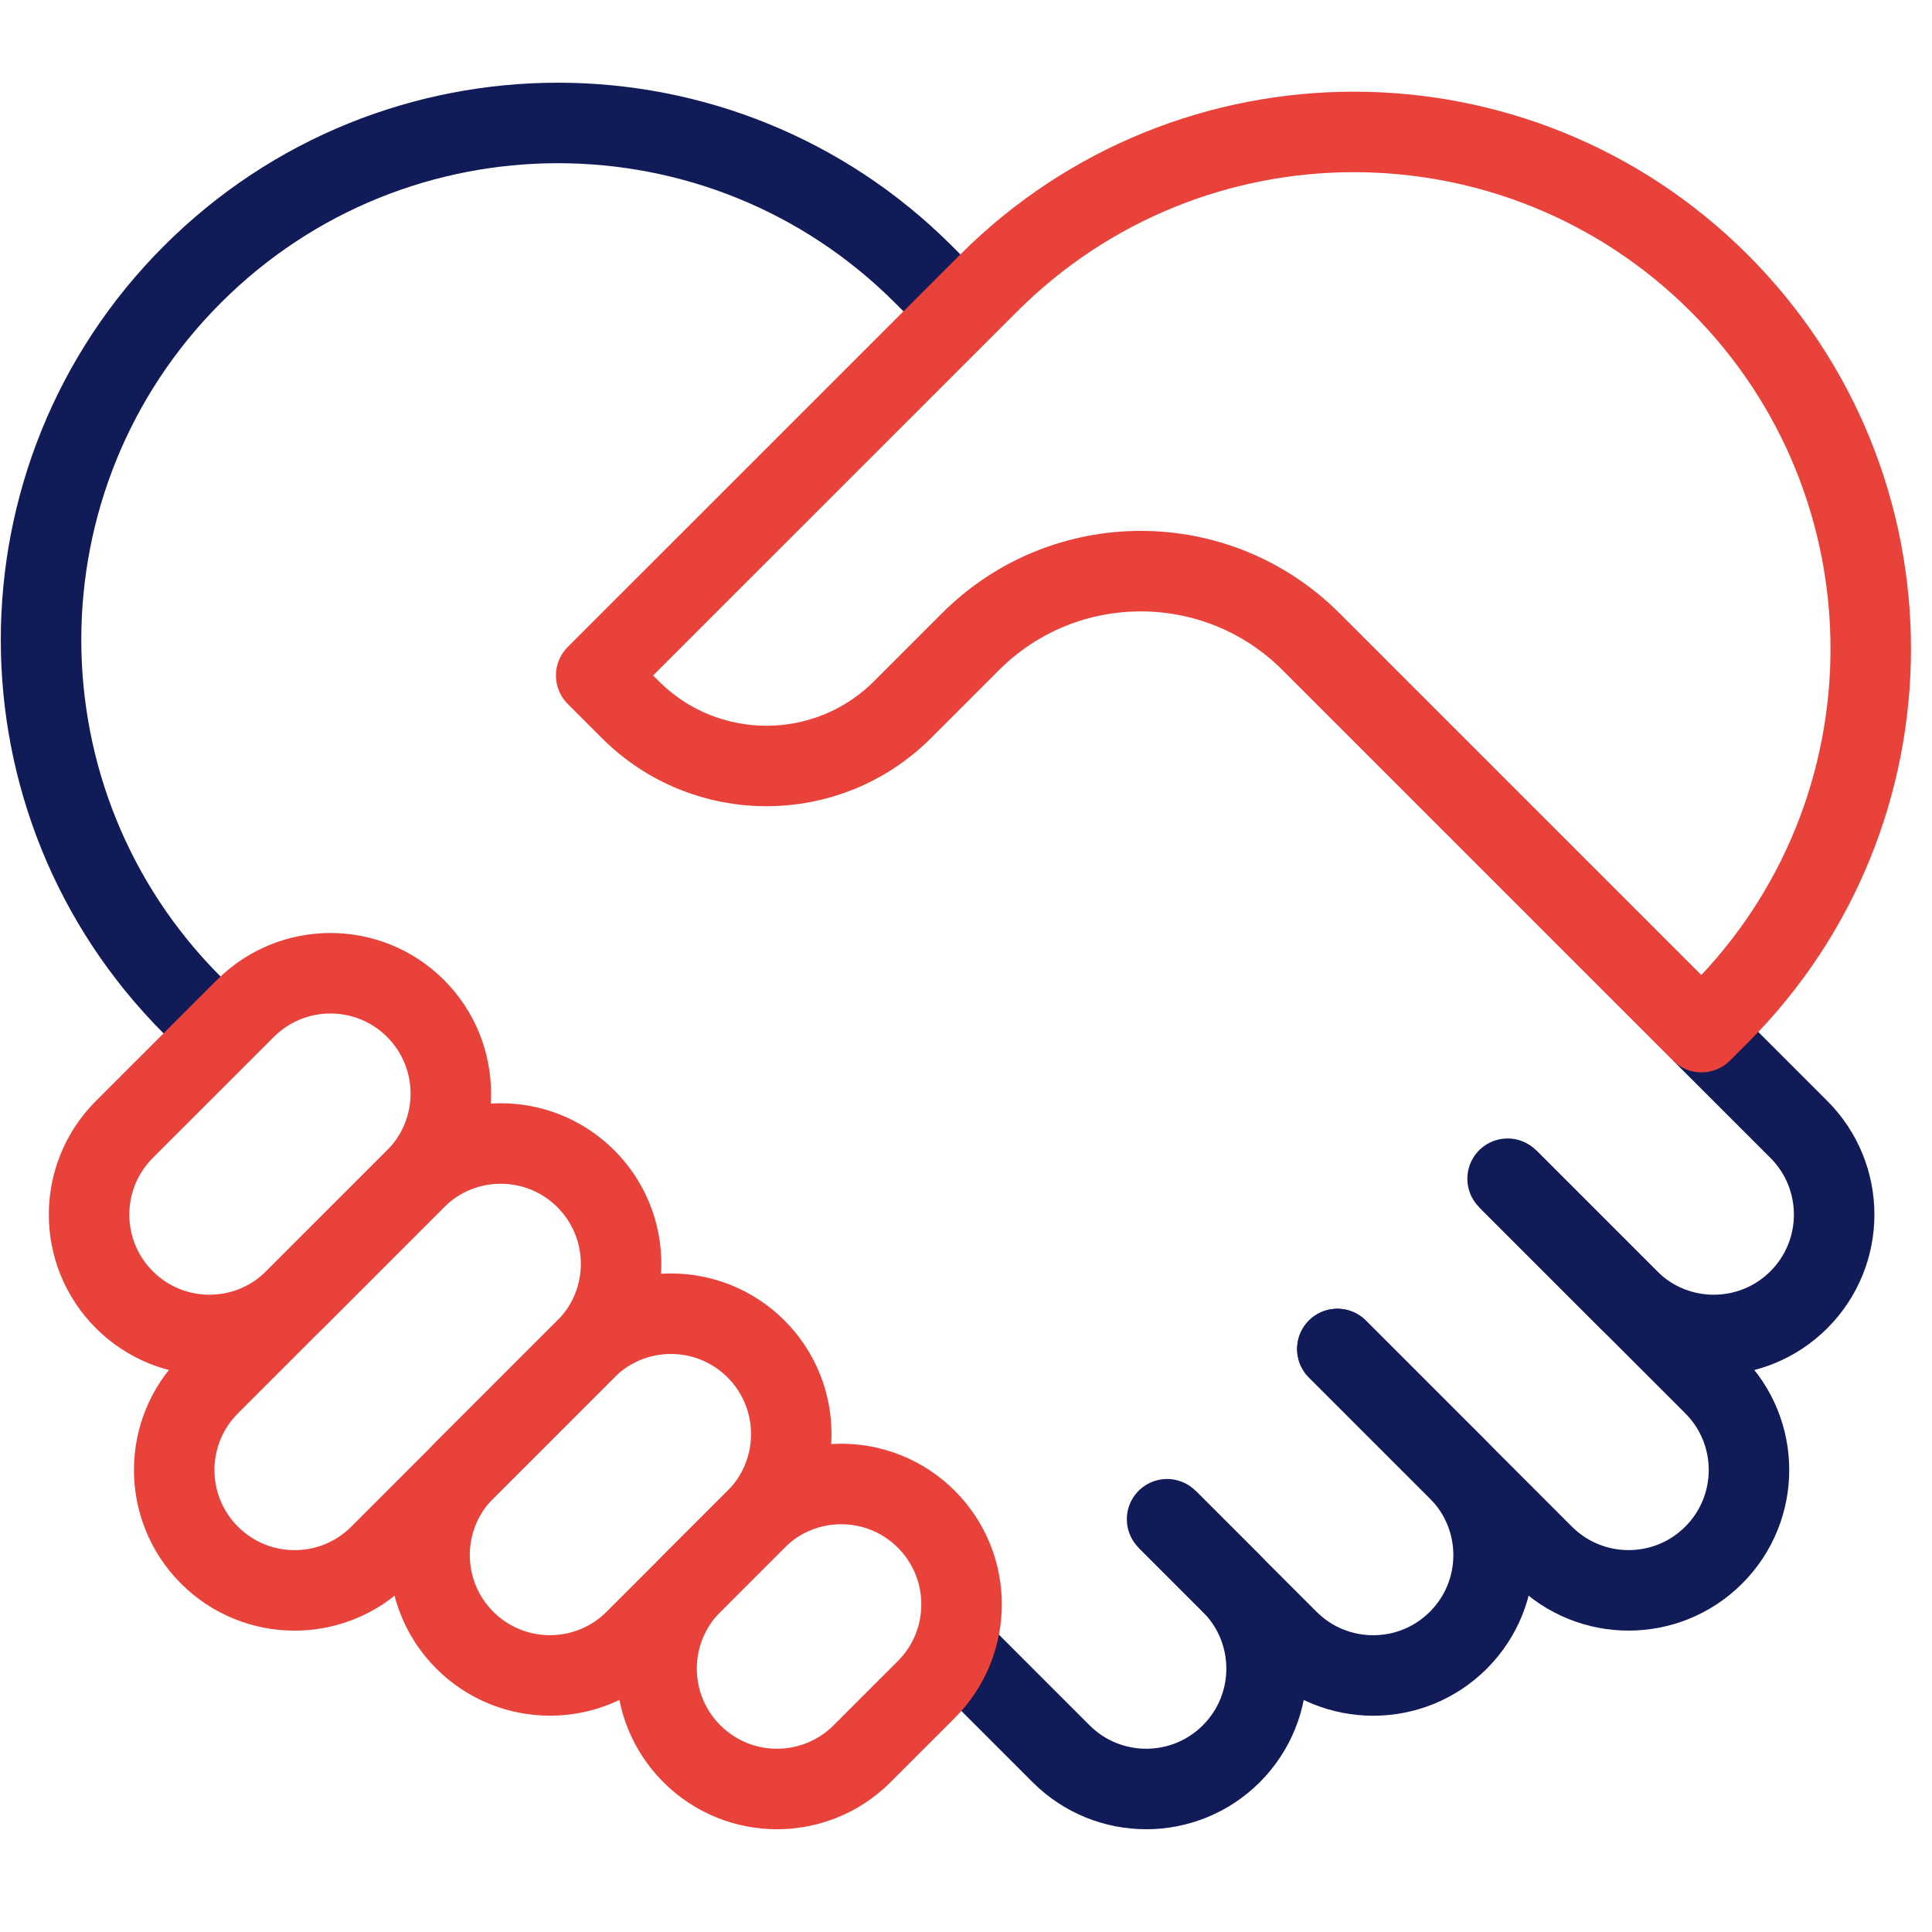
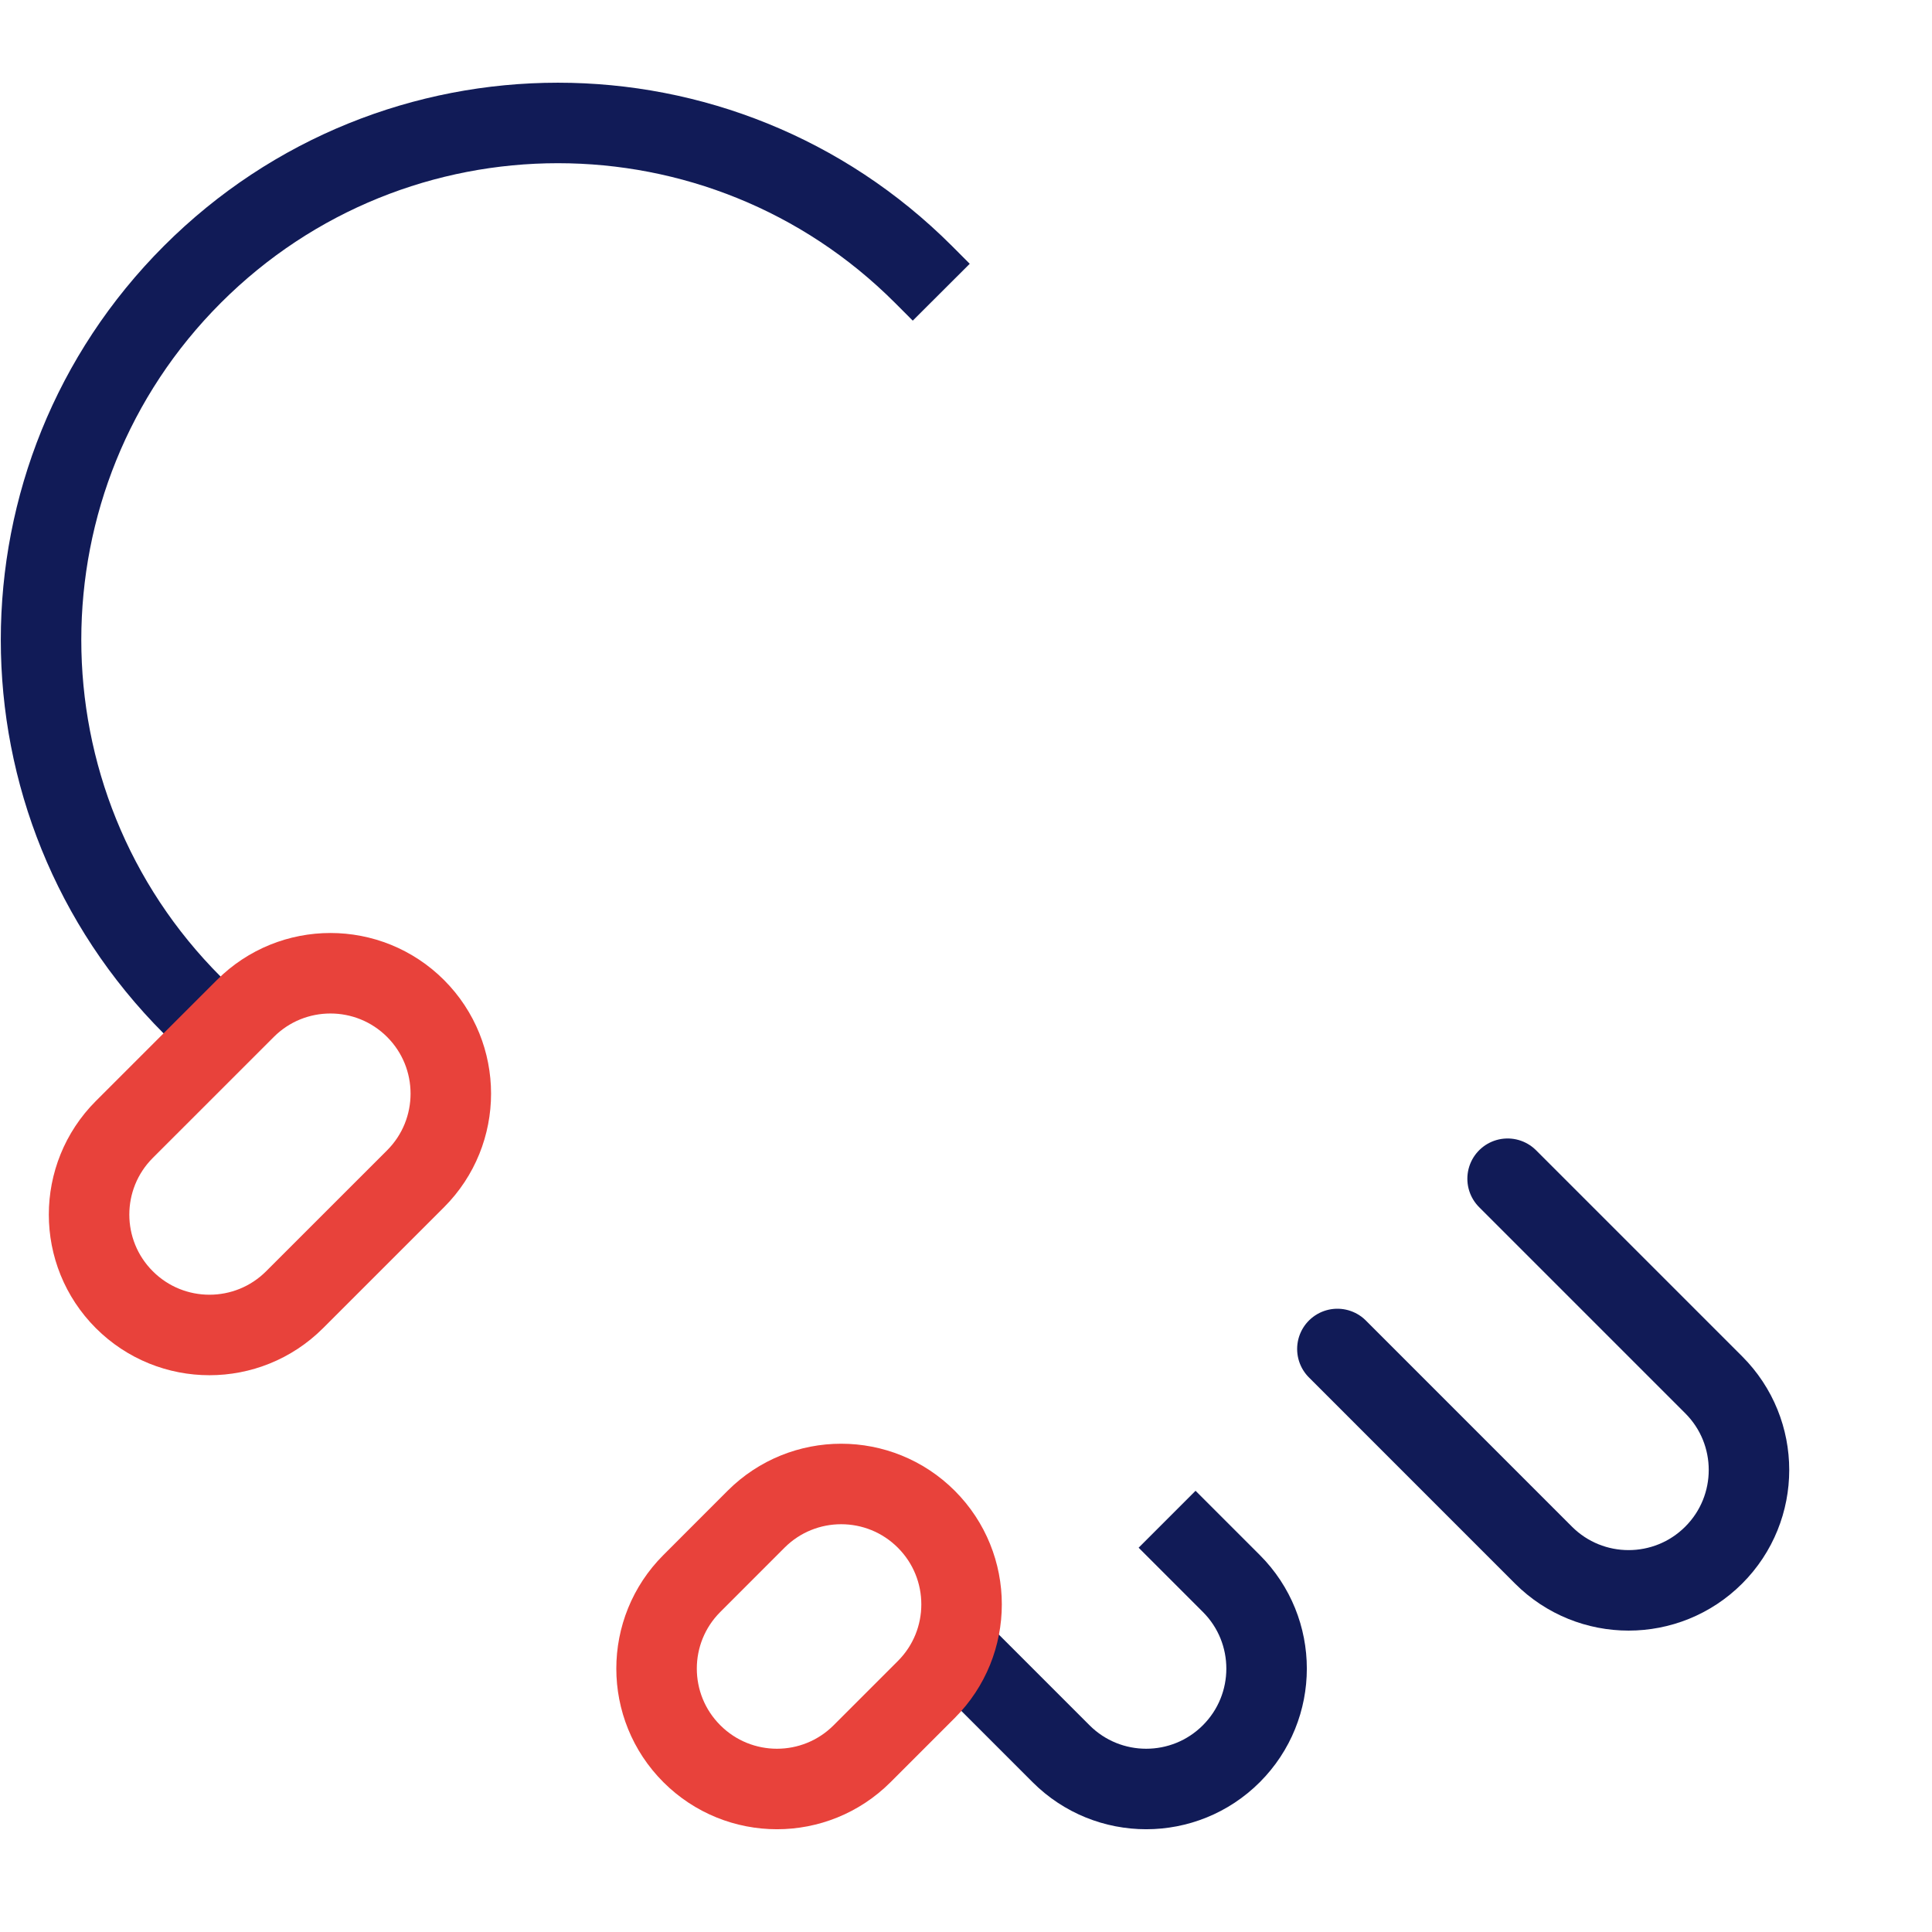
<svg xmlns="http://www.w3.org/2000/svg" width="48" height="48" viewBox="0 0 48 48" fill="none">
  <g clip-path="url(#clip0_6917_45440)">
-     <path d="M42.274 25.643L44.693 28.061C45.861 29.229 45.861 31.123 44.693 32.291C43.525 33.459 41.631 33.459 40.463 32.291L37.457 29.285" stroke="#111B57" stroke-width="2" stroke-miterlimit="10" stroke-linejoin="round" />
    <path d="M37.456 29.285L42.577 34.406C43.745 35.574 43.745 37.468 42.577 38.636C41.409 39.804 39.515 39.804 38.347 38.636L33.227 33.515" stroke="#111B57" stroke-width="2" stroke-miterlimit="10" stroke-linecap="round" stroke-linejoin="round" />
-     <path d="M33.226 33.516L36.232 36.521C37.4 37.689 37.4 39.583 36.232 40.751C35.064 41.919 33.17 41.919 32.002 40.751L28.996 37.745" stroke="#111B57" stroke-width="2" stroke-miterlimit="10" stroke-linecap="round" stroke-linejoin="round" />
    <path d="M28.996 37.745L30.592 39.341C31.76 40.509 31.76 42.403 30.592 43.571C29.424 44.739 27.53 44.739 26.362 43.571L23.883 41.092M23.385 7.26L22.942 6.816C17.927 1.801 9.796 1.801 4.781 6.816C-0.234 11.831 -0.234 19.962 4.781 24.977L5.477 25.673" stroke="#111B57" stroke-width="2" stroke-miterlimit="10" stroke-linejoin="round" />
    <path d="M6.095 25.056L3.089 28.061C1.921 29.23 1.921 31.123 3.089 32.291C4.257 33.459 6.151 33.459 7.319 32.291L10.325 29.286C11.492 28.118 11.492 26.224 10.325 25.056C9.156 23.888 7.263 23.888 6.095 25.056Z" stroke="#E8423B" stroke-width="2" stroke-miterlimit="10" stroke-linecap="round" stroke-linejoin="round" />
-     <path d="M10.325 29.286L5.204 34.407C4.036 35.575 4.036 37.469 5.204 38.637C6.372 39.805 8.266 39.805 9.434 38.637L14.555 33.516C15.723 32.348 15.723 30.454 14.555 29.286C13.387 28.118 11.493 28.118 10.325 29.286Z" stroke="#E8423B" stroke-width="2" stroke-miterlimit="10" stroke-linecap="round" stroke-linejoin="round" />
-     <path d="M14.554 33.515L11.548 36.52C10.38 37.688 10.38 39.582 11.548 40.75C12.716 41.918 14.61 41.918 15.778 40.75L18.784 37.745C19.951 36.577 19.951 34.683 18.784 33.515C17.615 32.347 15.722 32.347 14.554 33.515Z" stroke="#E8423B" stroke-width="2" stroke-miterlimit="10" stroke-linecap="round" stroke-linejoin="round" />
    <path d="M18.784 37.745L17.189 39.341C16.02 40.509 16.02 42.403 17.189 43.571C18.357 44.739 20.25 44.739 21.418 43.571L23.014 41.975C24.182 40.807 24.182 38.913 23.014 37.745C21.846 36.577 19.952 36.577 18.784 37.745Z" stroke="#E8423B" stroke-width="2" stroke-miterlimit="10" stroke-linecap="round" stroke-linejoin="round" />
-     <path d="M14.812 16.782L15.661 17.631C17.529 19.498 20.556 19.498 22.423 17.631L24.112 15.942C26.448 13.606 30.236 13.606 32.572 15.942L42.273 25.643L42.717 25.199C47.732 20.184 47.732 12.053 42.717 7.039C37.702 2.024 29.571 2.024 24.556 7.039L14.812 16.782Z" stroke="#E8423B" stroke-width="2" stroke-miterlimit="10" stroke-linejoin="round" />
  </g>
  <defs>
    <clipPath id="clip0_6917_45440">
      <rect width="47.5" height="47.5" fill="white" />
    </clipPath>
  </defs>
</svg>